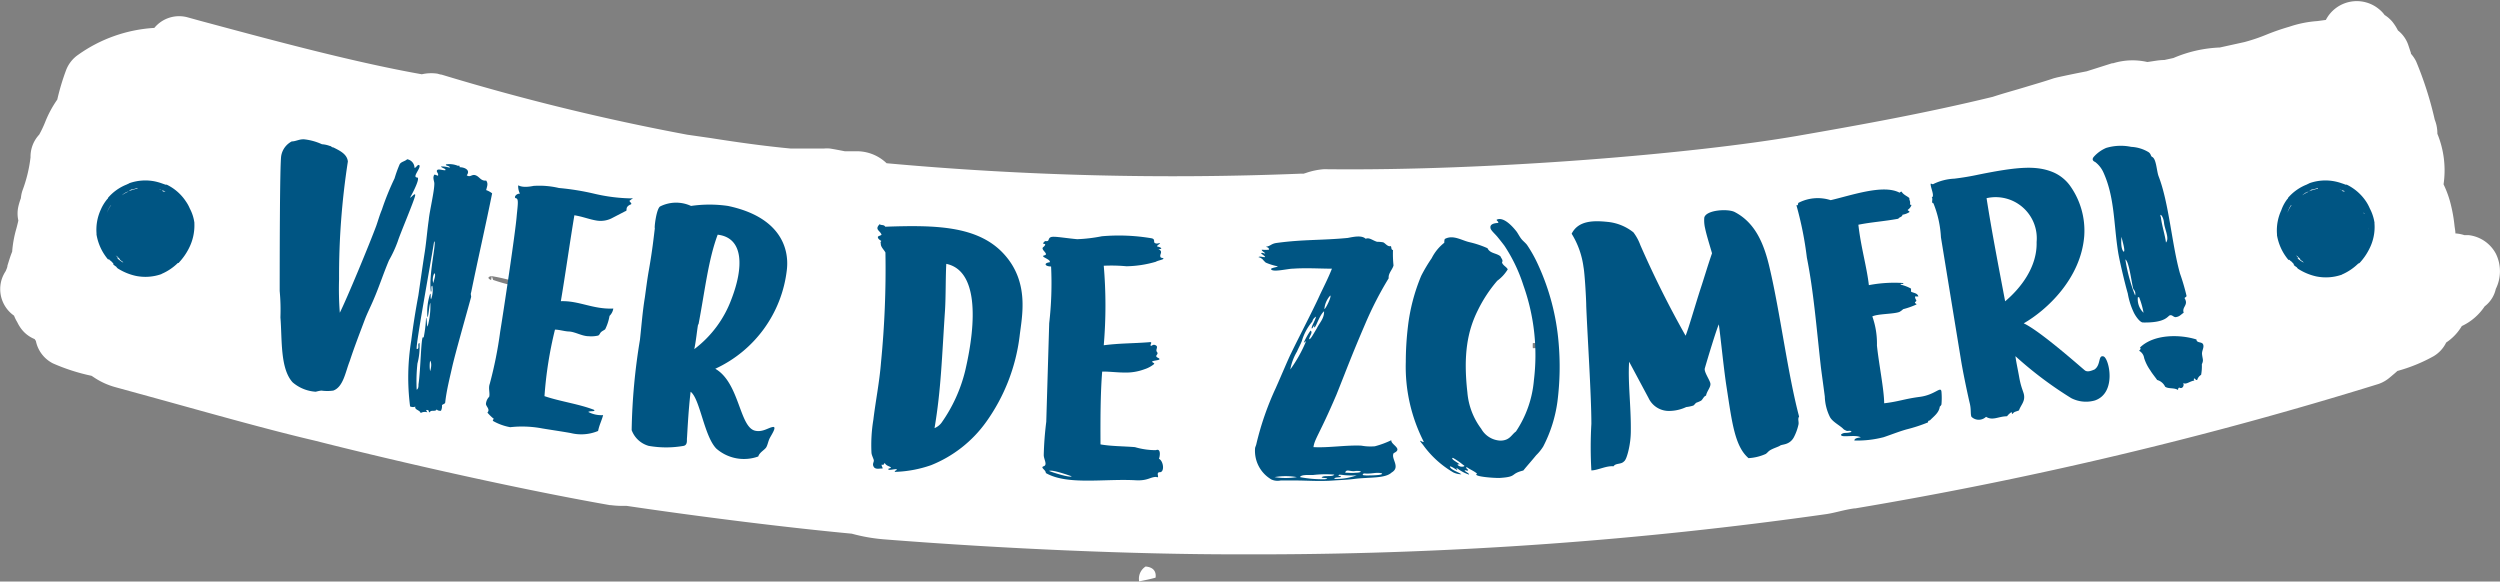
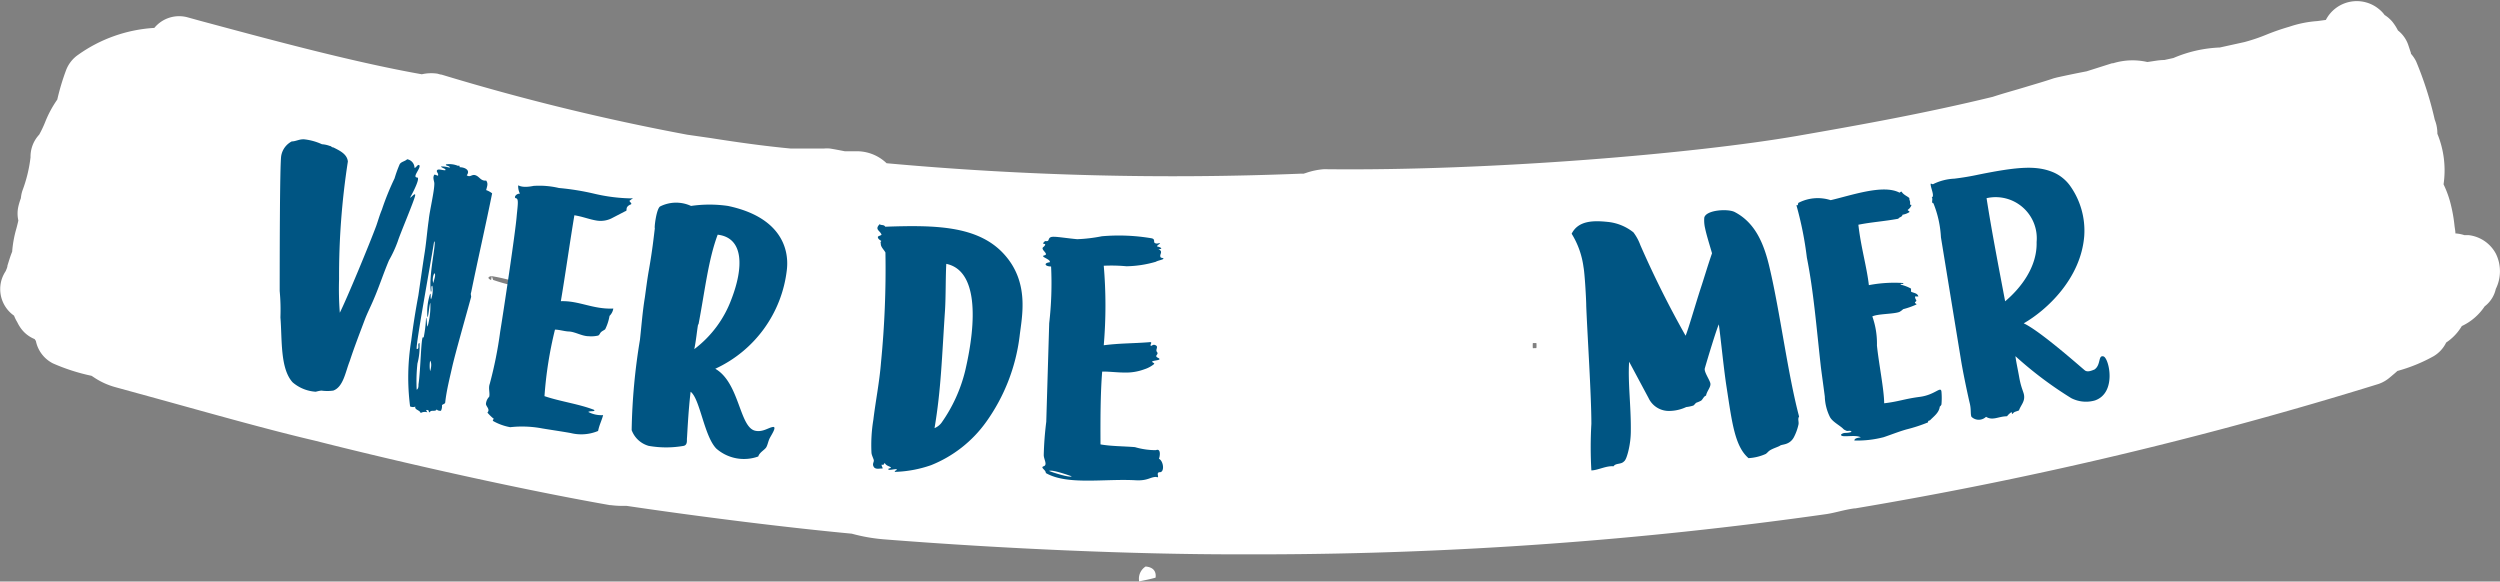
<svg xmlns="http://www.w3.org/2000/svg" viewBox="0 0 238.3 55.43">
  <rect x="0" y="0" width="238.3" height="55.43" fill="#808080" stroke="none" />
  <defs>
    <style>.cls-1{fill:#fff;}.cls-2{fill:#005583;}</style>
  </defs>
  <title>Asset 3</title>
  <g id="Layer_2" data-name="Layer 2">
    <g id="Layer_2-2" data-name="Layer 2">
      <path class="cls-1" d="M237.91,24.19a3.38,3.38,0,0,0-2.63-1.78l-.39,0a3.38,3.38,0,0,0-.84-.16c0-.22-.05-.45-.08-.68a14.55,14.55,0,0,0-.34-2,9.8,9.8,0,0,0-.71-2,9.17,9.17,0,0,0-.59-4.82,3.51,3.51,0,0,0-.25-1.34,33.77,33.77,0,0,0-1.78-5.57,3.52,3.52,0,0,0-.49-.72l0-.07-.24-.72a3,3,0,0,0-1-1.43,4.57,4.57,0,0,0-.47-.75,2.35,2.35,0,0,0-.3-.33,3.07,3.07,0,0,0-.5-.39,2.78,2.78,0,0,0-.5-.53,3.32,3.32,0,0,0-5.1,1l-.82.11a10.63,10.63,0,0,0-2.67.54,22,22,0,0,0-2.12.73,17.06,17.06,0,0,1-2.15.73l-2.36.52h-.05a12.44,12.44,0,0,0-4.36,1l-.87.19c-.52,0-1.05.12-1.62.19a6.33,6.33,0,0,0-3.26.12l-.1,0-2.43.77c-.89.17-1.81.36-2.81.58l-.31.08c-.88.3-1.83.57-2.82.87s-2,.57-3,.9c-6.49,1.58-12.76,2.7-18.62,3.72-9.75,1.69-29.21,3.35-44.91,3.18h-.24a6.73,6.73,0,0,0-1.65.34,3.08,3.08,0,0,1-.3.09,2.41,2.41,0,0,0-.38,0,301.65,301.65,0,0,1-39.34-1,4.1,4.1,0,0,0-2.67-1.14H80.54c-.46-.09-.92-.18-1.41-.26a3.08,3.08,0,0,0-.61,0h-1.3c-.56,0-1.18,0-1.84,0-2.66-.25-5.3-.63-7.64-1l-2.23-.32A219.12,219.12,0,0,1,42.08,7.11c-.13,0-.26-.06-.4-.09a4,4,0,0,0-1.47.06C33.39,5.88,24.82,3.52,19.14,2l-1.23-.34a3.06,3.06,0,0,0-3.2,1A13.94,13.94,0,0,0,7.44,5.23,3.12,3.12,0,0,0,6.31,6.66a21.94,21.94,0,0,0-.85,2.83A10.38,10.38,0,0,0,4.3,11.65a11,11,0,0,1-.56,1.18A3.08,3.08,0,0,0,2.91,15a13.36,13.36,0,0,1-.78,3.19,3.34,3.34,0,0,0-.14.7,6.75,6.75,0,0,0-.24.79,3,3,0,0,0,0,1.34c-.05.23-.13.55-.19.77a10.68,10.68,0,0,0-.4,2.2c-.19.46-.32.92-.45,1.33,0,.17-.11.37-.16.51a3.42,3.42,0,0,0-.34.66,3.09,3.09,0,0,0,1.13,3.6,3.45,3.45,0,0,0,.3.61,3.62,3.62,0,0,0,.24.43A3,3,0,0,0,3.3,32.32l.12.18a3.08,3.08,0,0,0,1.63,2.14,18.6,18.6,0,0,0,3.67,1.18l.13.08a6.93,6.93,0,0,0,2.13,1l0,0,4,1.1C20.3,39.47,25.71,41,30,42c5.68,1.45,18,4.37,28.14,6.15h.09a8.24,8.24,0,0,0,1,.07h.3l.2,0c7.38,1.09,15.38,2.08,21.46,2.65a16.59,16.59,0,0,0,3.07.54c11.53.91,23.81,1.43,33.54,1.43l2.89,0A386.11,386.11,0,0,0,174.12,49h0c.5-.08.93-.19,1.31-.28s.83-.19,1.32-.26h.09a381.6,381.6,0,0,0,49.88-11.86,3.31,3.31,0,0,0,1.09-.63l.18-.15c.15-.13.34-.28.53-.46a15.36,15.36,0,0,0,3.44-1.4,3.06,3.06,0,0,0,1.21-1.31,4.79,4.79,0,0,0,1.39-1.41l.1-.16a5.35,5.35,0,0,0,2.18-1.88,2.85,2.85,0,0,0,1.06-1.66A3.79,3.79,0,0,0,237.91,24.19Zm-91.8,9a2.63,2.63,0,0,1,0-.49l.34,0a2.59,2.59,0,0,1,0,.48Zm-96.56-6a.79.79,0,0,1-.28.1l.06-.37a.49.49,0,0,1,.24.15S49.56,27.08,49.55,27.12Zm-2.67-.87-.07.37a.57.57,0,0,1-.24-.16s0-.08,0-.11a.64.64,0,0,1,.29-.1,17.79,17.79,0,0,1,2.3.54l.09.43h0A16.11,16.11,0,0,1,47,26.68Z" />
      <path class="cls-2" d="M39.51,16c.16,0,.24-.28.42-.28.34.18-.74,1.2-.15,1.2.25.05-.25,1.11-.59,1.73s.47-.49.38,0-1.44,3.66-1.65,4.34a11.43,11.43,0,0,1-.84,1.82c-.54,1.27-.95,2.56-1.5,3.82-.27.64-.58,1.23-.83,1.9-.48,1.28-1,2.62-1.42,3.91-.4,1-.6,2.44-1.56,2.79a4,4,0,0,1-1.14,0,3.8,3.8,0,0,0-.53.11,3.73,3.73,0,0,1-2.2-.89c-1.21-1.31-1-4.1-1.17-6.19a19.43,19.43,0,0,0-.07-2.52c0-1.84,0-12.26.15-12.91a1.91,1.91,0,0,1,1-1.35c.41,0,.77-.26,1.27-.19a5.5,5.5,0,0,1,1.61.46,2.53,2.53,0,0,1,.74.16c.14,0,.19.15.34.14.64.32,1.31.64,1.39,1.34a71,71,0,0,0-.84,11.22,30.08,30.08,0,0,0,.07,3.2c.65-1.28,2.85-6.59,3.48-8.3.17-.48.31-1,.53-1.52A25.47,25.47,0,0,1,37.61,17a12,12,0,0,1,.49-1.35c.16-.25.49-.26.71-.47A.84.84,0,0,1,39.51,16Z" />
      <path class="cls-2" d="M43.82,15.94c.45,0,1.06.26.67.77.36.24.47-.14.85,0s.49.56,1,.5c.21.29.1.52,0,.91a2,2,0,0,1,.57.31c-.54,2.71-1.46,6.76-2,9.44-.07.17,0,.29,0,.43-.7,2.54-1.48,5.28-1.79,6.6-.22,1-.56,2.31-.68,3.44,0,.14-.14.15-.31.27a1,1,0,0,1-.1.55c-.11,0-.31,0-.4-.14-.13.27-.54,0-.67.28-.16,0,0-.19-.23-.22s0,.17,0,.22a.79.79,0,0,0-.63.07c-.1-.31-.61-.29-.51-.63-.09.09-.36.07-.5,0a21.72,21.72,0,0,1,.11-6.28c.19-1.48.38-2.7.68-4.31.18-1.22.4-2.8.62-4.2.15-1,.23-2.05.37-3,.06-.74.55-2.78.53-3.47,0-.21-.19-.54,0-.83.15,0,.21.07.35.1.08-.24-.19-.36-.09-.52s.49,0,.78,0c.14-.15-.33-.2-.41-.36a2.21,2.21,0,0,1,.83.12c.07-.21-.42-.15-.35-.32a2.12,2.12,0,0,1,1.15.14C43.86,15.73,43.79,15.9,43.82,15.94ZM39.73,33.27c.31,0,0-.54.26-.57a6.19,6.19,0,0,1-.2,1.95,15.46,15.46,0,0,0-.07,2.5c.17-.11.17-.32.17-.5.21-1.41.24-4.53.43-4.5s0,.29,0,.33a12.5,12.5,0,0,0,.29-2.18c.08-.05.07.85.15.82a7.27,7.27,0,0,0,.26-2.25c-.11.16-.17,1.37-.28,1.35A5.66,5.66,0,0,1,41,28c.11,0,0,.42.09.52a2.41,2.41,0,0,0,.12-1.28c-.19,0,0,.62-.14.55-.24-1.55.59-4.86.31-4.77C41,25.4,39.55,33.23,39.73,33.27ZM41.3,27c0-.13.31-.87.1-.95A1.3,1.3,0,0,0,41.3,27ZM41,35.38c.09-.28.18-.76,0-1A2.86,2.86,0,0,0,41,35.38Z" />
      <path class="cls-2" d="M60,19.14c0,.11.36.3.06.37-.55.28-.19.58-.45.62l-1.35.7a2.37,2.37,0,0,1-1.35.2c-.72-.11-1.34-.38-2.16-.51-.39,2.31-.87,5.71-1.29,8.19,1.74-.06,3.07.79,5,.7a1.22,1.22,0,0,1-.36.7,4.62,4.62,0,0,1-.41,1.27c-.09.09-.24.14-.38.26s-.15.3-.31.35a2.92,2.92,0,0,1-.87.06c-.64,0-1.26-.4-1.86-.45-.41,0-.95-.18-1.37-.18a37.32,37.32,0,0,0-1,6.34c1.49.51,3.26.74,4.71,1.3.24.21-.43.08-.53.21a2.68,2.68,0,0,0,1.41.3c-.16.59-.35.89-.48,1.51a4.16,4.16,0,0,1-2.6.2c-.83-.15-2-.32-2.71-.44a10.36,10.36,0,0,0-3.07-.12,5.18,5.18,0,0,1-1.61-.58c-.1-.09,0-.18.07-.2a4.56,4.56,0,0,1-.63-.61c.28-.31-.1-.55-.14-.81a1.08,1.08,0,0,1,.31-.7c.09-.35-.1-.81.05-1.22a38.66,38.66,0,0,0,1-5c.28-1.68,1.46-9.52,1.57-11,.11-1.13.2-1.65-.06-1.7s0-.46.37-.44a1.64,1.64,0,0,1-.17-.74c0-.18.14.27,1.47,0a8.15,8.15,0,0,1,2.42.2,24.1,24.1,0,0,1,3.39.55,16.36,16.36,0,0,0,3.51.44C60.52,18.78,60.08,19.08,60,19.14Z" />
      <path class="cls-2" d="M75,25.74a11.86,11.86,0,0,1-6.82,9.41c2.33,1.34,2.29,5.6,3.82,5.91.71.15,1.25-.3,1.67-.36s-.15.77-.3,1.07-.17.55-.31.83-.66.5-.78.91a4,4,0,0,1-4-.75c-1.17-1.2-1.55-4.74-2.45-5.42-.23,1.9-.33,4.31-.35,4.45s.08.62-.31.71a9.62,9.62,0,0,1-3.34,0A2.43,2.43,0,0,1,60.21,41,58,58,0,0,1,61,32.39c.15-1.37.25-2.72.47-4.05.12-.87.23-1.75.38-2.59.35-2,.45-3.05.57-4-.07,0,.14-1.84.5-2.07a3.4,3.4,0,0,1,2.95-.05,12.2,12.2,0,0,1,3.52,0C74.28,20.66,75.26,23.58,75,25.74Zm-8.46,5.19c-.12.7-.18,1.47-.36,2.35a10.53,10.53,0,0,0,3.54-4.76c1.16-3,1.21-5.85-1.31-6.15C67.51,24.76,67.19,27.75,66.58,30.93Z" />
      <path class="cls-2" d="M84.38,21.61c4.68-.16,8.8-.13,11.3,2.59s1.72,6,1.51,7.84A17.77,17.77,0,0,1,94,40.22a11.88,11.88,0,0,1-5.25,4.12,11.47,11.47,0,0,1-3.44.64c-.1-.11.17-.12.17-.23s-.73.12-.8,0,.27-.09.24-.2c-.25-.16-.41-.14-.58-.4-.11,0-.09.28-.27.12-.13.1.19.41,0,.39s-.62.13-.79-.17.07-.45,0-.67-.19-.44-.21-.65A14.71,14.71,0,0,1,83.25,40c.21-1.76.58-3.57.73-5.48a91.1,91.1,0,0,0,.42-10.45c-.13-.26-.47-.54-.44-.85-.06-.15,0-.18.05-.25-.27-.16-.34-.28-.33-.38s.27-.12.35-.22c-.15-.41-.69-.48-.18-1C84,21.51,84.25,21.38,84.38,21.61Zm5.7,7.94c-.3,4.52-.38,7.6-1,11.26a1.59,1.59,0,0,0,.67-.52A14.55,14.55,0,0,0,92,35.35c1.14-4.87,1.18-9.58-1.8-10.2C90.13,26.43,90.16,28.24,90.08,29.55Z" />
      <path class="cls-2" d="M109.75,22.71c.43.08.14.39.36.47s.25,0,.43,0-.37.24-.22.32c.36.07.57.25.1.25.54.25,0,.53.24.81.69.12-.29.25-.48.39a10.49,10.49,0,0,1-2.8.43,15.69,15.69,0,0,0-2.17-.05,44.62,44.62,0,0,1,0,7.58c1.56-.2,2.81-.17,4.32-.29.41-.06.07.22.15.32s.18-.13.4-.06c.44.15,0,.43.21.68s-.37.35.14.57c.33.21-.3.2-.6.31,0,.17.19.1.19.25a2.8,2.8,0,0,1-.94.51,5,5,0,0,1-1.9.31c-.71,0-1.41-.1-2.12-.09-.17,2.16-.17,4.53-.16,6.94,1,.18,2.19.17,3.28.26a7.09,7.09,0,0,0,2,.29c.49-.21.4.57.29.82.45.22.55,1.28.09,1.28s.07.63-.35.45c-.57,0-.8.38-1.94.32-3-.17-6.53.49-8.58-.69,0-.32-.58-.52-.2-.65s0-.67,0-1.06a31.57,31.57,0,0,1,.24-3.18q.14-4.7.28-9.39a33.2,33.2,0,0,0,.18-5.41c-.58,0-.75-.32-.13-.4.16-.28-1-.54-.51-.66s-.41-.55-.11-.78c0,0,.18-.14.19-.25s-.32,0-.14-.21.19-.07.37-.13,0-.43.63-.4c.36,0,1.4.16,2.19.23a14.82,14.82,0,0,0,2.35-.28A18.65,18.65,0,0,1,109.75,22.71Zm-7.6,22.69c-.23-.08-1.88-.67-2.15-.51C100.23,45,102,45.57,102.15,45.4Z" />
-       <path class="cls-2" d="M130.18,22.76c.35-.15.65.16,1.09.29a2.9,2.9,0,0,1,.58.05c.22.1.41.44.73.36.08.18,0,.32.2.38a10.18,10.18,0,0,0,.05,1.46c-.09.39-.52.76-.46,1.22a33.72,33.72,0,0,0-2.24,4.36c-1.37,3.19-1.76,4.3-2.74,6.74-1.6,3.75-2.09,4.22-2.19,5,1.44.08,3.13-.21,4.57-.14a4.85,4.85,0,0,0,1.28.06,8.71,8.71,0,0,0,1.57-.58c-.06.43,1.16.81.23,1.23-.32.51.7,1.32-.2,1.85-.62.59-2.15.43-3.55.61-.61.08-1.22.1-2,.15-1.26.1-2.55,0-3.54,0-.46,0-1,0-1.49,0a1.43,1.43,0,0,1-.87-.09,3.16,3.16,0,0,1-1.57-2.93c0-.14.07-.25.11-.39A27.77,27.77,0,0,1,121.6,37c.54-1.21,1.19-2.78,1.48-3.35.72-1.5,2.07-4.07,2.7-5.47.35-.75.8-1.61,1.18-2.57-1.2,0-2.43-.09-3.7,0-.54,0-1.92.37-2.1.06-.08-.15.76-.22.61-.29a5.51,5.51,0,0,1-1.12-.35,3,3,0,0,1-.3-.31.85.85,0,0,0-.4-.21c.15-.11.37,0,.58,0s-.22-.25-.32-.35c.07-.14.21,0,.36,0s-.37-.25-.29-.36a3.25,3.25,0,0,0,.68,0c0-.21-.15-.21-.29-.28.47-.07.47-.28,1-.36,2.55-.35,4.32-.24,6.8-.48C129.13,22.55,129.81,22.42,130.18,22.76Zm-6.56,22.72a6.14,6.14,0,0,0-2.13,0A6.94,6.94,0,0,0,123.62,45.48Zm1.63-14.3c.14-.5-.18.28-.22.11s.29-.65.42-1.11a.71.71,0,0,0-.36.47,5.05,5.05,0,0,0-1,1.86c-.17.42-.32.67-.46,1a5.15,5.15,0,0,0-.64,1.71,13.1,13.1,0,0,0,1.51-2.71s-.22.18-.22.14a6.59,6.59,0,0,1,.64-1.14c.26.17-.1.49-.13.81.11.11.47-.61.72-1,.25-.54.72-.94.7-1.65C125.71,30.1,125.4,31.39,125.25,31.18Zm-.11,14.1c-.42,0-1.14-.05-1.22.2a11.27,11.27,0,0,0,2.4.2c.57-.12-.31-.1-.34-.17.18-.25,1,0,1.21-.27A10.27,10.27,0,0,0,125.14,45.28Zm1.1-15.82c.12,0,.71-1.22.56-1.29A2.18,2.18,0,0,0,126.24,29.46Zm1.56,16c-.08.07-.61,0-.61.19a5.74,5.74,0,0,0,2.13-.34c-1.3.07-1.68-.17-1.72,0S127.79,45.26,127.8,45.44Zm.44-.4c.42,0,.61.05,1,0,.53,0,.71-.19,0-.17C128.74,45,128.39,44.68,128.24,45Zm1.91.26c.5,0,1.67,0,1.59-.19-.5-.16-1,.07-1.67,0C129.84,45.14,129.81,45.35,130.15,45.3Z" />
-       <path class="cls-2" d="M144.58,22.1c.16.24.28.48.44.68s.39.37.54.57a12.85,12.85,0,0,1,1.08,1.95,22.1,22.1,0,0,1,1.92,7.29,26.36,26.36,0,0,1-.1,5.65,13.08,13.08,0,0,1-1.36,4.32,4.36,4.36,0,0,1-.67.83c-.49.6-.77.9-1.23,1.46-1.32.33-.5.6-2.29.71-.84,0-2.6-.17-2.11-.41-.32-.27-.67-.39-1-.63-.15.12.2.24.13.32s-.23-.06-.31,0,.44.26.41.4a3.68,3.68,0,0,1-1.06-.55c-.31-.2,0,.11-.07.11s-.63-.43-.7-.32c.09.32.86.53,1.1.73a1.85,1.85,0,0,1-.77-.18,9.31,9.31,0,0,1-2.89-2.63c-.67-.79.11-.08.06-.32A15.7,15.7,0,0,1,134,34.5a28.91,28.91,0,0,1,.2-3.34,17.89,17.89,0,0,1,1.27-4.87,15,15,0,0,1,1-1.68,4.34,4.34,0,0,1,1.2-1.47c0-.11,0-.25.05-.36.78-.43,1.6.13,2.33.3a9.32,9.32,0,0,1,1.74.58c.24.52.86.45,1.24.78.09.24.27.33.14.59.13.31.39.37.55.64a3.71,3.71,0,0,1-1,1.09,13.16,13.16,0,0,0-1.85,2.81c-1,2-1.4,4.26-1,7.82a6.68,6.68,0,0,0,1.32,3.48A2.21,2.21,0,0,0,143,42c.91,0,1.06-.56,1.5-.87a10.34,10.34,0,0,0,1.71-4.87,19.82,19.82,0,0,0-1-9.06,15.22,15.22,0,0,0-1.81-3.78c-.22-.29-.44-.57-.67-.85s-.65-.63-.66-.85c-.06-.38.41-.45.73-.47.1-.11-.2-.23-.13-.31C143.33,20.62,144.22,21.63,144.58,22.1Zm-5.43,22.17c-.34-.05-.22.09,0,.18s.61,0,.34-.12a7,7,0,0,0-1-.69C138.21,43.72,138.92,44.07,139.15,44.27Z" />
      <path class="cls-2" d="M155.7,22.15a4.67,4.67,0,0,1,.66,1.22A95.45,95.45,0,0,0,160.67,32c.21-.45.92-2.91,1.42-4.46.31-.92.66-2.13,1.1-3.4-.29-1-.52-1.72-.66-2.38a3.33,3.33,0,0,1-.08-1c.14-.76,2.3-.89,2.92-.54,1.9,1,2.76,2.92,3.31,5.31,1,4.23,1.73,10.1,2.81,14.18-.16.23,0,.5-.06.76a4.8,4.8,0,0,1-.45,1.23c-.41.73-1.11.64-1.29.77s-.66.25-1,.47c-.14.09-.24.24-.38.33a4.64,4.64,0,0,1-1.64.4c-1.32-1.13-1.58-3.46-2.09-6.75-.27-1.72-.55-4.61-.74-6-.21.41-1.09,3.32-1.34,4.2-.08.33.45,1.06.53,1.41s-.34.75-.41,1.18c-.22.06-.3.35-.47.48a2.78,2.78,0,0,1-.44.19c-.14.08-.2.23-.31.28a3.49,3.49,0,0,1-.67.14,3.84,3.84,0,0,1-1.59.37,2.13,2.13,0,0,1-2-1.23l-1.85-3.46c-.13,1.93.18,4.21.16,6.49a8.22,8.22,0,0,1-.27,2.16c-.06.22-.2.73-.38.85-.28.31-.79.14-1,.47-.66-.08-1.5.38-2.11.39a38.52,38.52,0,0,1,0-4.44c0-2.74-.39-8.61-.49-11.26,0-.57-.14-3.08-.26-3.68a8,8,0,0,0-1.13-3.18c.63-1.26,2.07-1.27,3.42-1.13A4.67,4.67,0,0,1,155.7,22.15Z" />
      <path class="cls-2" d="M174.5,19.08c1.95-.45,5-1.54,6.55-.72.07,0,.09-.08.2-.1.2.33.54.42.76.63-.06.12.12.31.05.57,0,.11.15,0,.13.12a.92.92,0,0,1-.34.42c0,.18.16,0,.15.22a1.75,1.75,0,0,1-.66.25c0,.22-.34.23-.39.38-1.43.26-2.49.31-3.81.57.24,2.15.8,4,1,5.76a12.82,12.82,0,0,1,3.29-.2c0,.17-.25,0-.27.15a3.91,3.91,0,0,1,1,.38c0,.07,0,.18,0,.29.24.14.61.12.7.46l-.32,0c0,.36.28.35,0,.54-.05.15.21.14.12.23a7.4,7.4,0,0,1-1.25.44,1.74,1.74,0,0,1-.37.27c-.61.21-2,.16-2.57.42a7.71,7.71,0,0,1,.44,2.77c.17,1.69.68,4.19.69,5.51,1.39-.16,1.92-.42,3.39-.61s2-1.06,2.07-.5a7.1,7.1,0,0,1,0,1.22.47.47,0,0,1-.16.21c-.07.58-.55.91-.92,1.29-.14.09-.19,0-.2.21a14.7,14.7,0,0,1-2.05.67c-.74.21-1.43.49-2.17.74a9.92,9.92,0,0,1-2.8.32c0-.25.46-.27.61-.3-.54-.31-1.95.09-1.88-.27.31-.26.45-.07,1-.25-.14-.23-.35,0-.55-.14a.69.69,0,0,1-.3-.21c-.39-.34-1-.65-1.22-1.09a4.68,4.68,0,0,1-.48-1.93c-.12-.93-.25-1.85-.37-2.78-.44-3.94-.7-7.27-1.34-10.47a32.94,32.94,0,0,0-1-5c.19.08.13-.09.19-.21A4,4,0,0,1,174.5,19.08Z" />
      <path class="cls-2" d="M195.78,16.45a3.89,3.89,0,0,1,1.49,1.19,7.37,7.37,0,0,1,1.4,4.85c-.32,4.08-3.59,7.08-5.77,8.33,1.52.7,5.25,4,5.81,4.47.28.24.74,0,.92-.06.65-.42.34-1.4.87-1.26s1.3,3.47-.81,4.2a3.08,3.08,0,0,1-2.26-.22,36.13,36.13,0,0,1-5.32-4c.07.56.23,1.26.36,2,.19,1.09.45,1.44.47,1.79.06.57-.34.92-.49,1.38-.29.12-.45.12-.57.28s-.1-.09-.14-.12a1.67,1.67,0,0,0-.43.4c-.81,0-1.36.45-2,.05a1,1,0,0,1-1.39,0c-.12-.3,0-.71-.19-1.4-.26-1.14-.65-3-.84-4.21q-.94-5.74-1.88-11.5a10,10,0,0,0-.72-3.25c-.25,0,0-.43-.16-.55.32-.09-.12-.95-.1-1.28,0-.11.2.08.26,0a5.05,5.05,0,0,1,2-.51c.83-.1,1.58-.23,2.32-.39C192.39,15.88,194.17,15.75,195.78,16.45Zm-4.65,12.27c1.45-1.22,3.07-3.25,3-5.65a3.92,3.92,0,0,0-4.77-4.18C189.84,22,190.56,25.7,191.13,28.72Z" />
-       <path class="cls-2" d="M203.15,14a3.51,3.51,0,0,1,1.66.51c.23.17.19.36.32.44.41.17.43,1.29.62,1.83,1,2.56,1.27,6.54,2.05,9.3a20,20,0,0,1,.62,2.12c0,.11-.16.14-.19.22.42.67-.28.82-.08,1.39-.27.17-.38.37-.76.42-.23,0-.31-.22-.54-.18s-.34.73-2.58.69c-.31,0-.76-.68-.9-1a6.91,6.91,0,0,1-.55-1.77c-.26-.88-.78-3.06-.92-3.93-.43-2.7-.32-5.22-1.4-7.6a2.57,2.57,0,0,0-.79-1c-.24-.1-.31-.27-.14-.48a3.33,3.33,0,0,1,1.19-.86A4.86,4.86,0,0,1,203.15,14Zm6.22,18.41c.07.31.54.14.64.44s-.15.58-.11.93.11.49.07.68-.07.19-.09.27a4.43,4.43,0,0,1-.07,1,.83.83,0,0,0-.37.48c-.14.06-.18-.11-.26-.13s-.09.13,0,.19c-.45.06-.8.43-1.08.23.13.23-.06.63-.38.44a.21.21,0,0,0-.1.24c-.37-.25-.92-.09-1.24-.32a1.19,1.19,0,0,0-.76-.64c-.17-.25-.48-.62-.65-.91a4.2,4.2,0,0,1-.59-1.18.94.94,0,0,0-.49-.7c.1-.05.22-.22.09-.3C205.31,31.82,207.83,31.87,209.37,32.36ZM202.44,24c.16-.1-.13-1-.22-1.43C202.18,23,202.16,23.78,202.44,24Zm1.08,4.16a.59.59,0,0,0-.16-.59c-.15-.36-.39-2.63-.77-2.84A16,16,0,0,0,203.52,28.17Zm.8,1.64a7.67,7.67,0,0,0-.42-1.47c-.07,0-.08,0-.12,0A1.79,1.79,0,0,0,204.32,29.81Zm2.14-6.68c.36-.4-.13-1.27-.19-1.91s-.48-1-.29-.48C206.05,21.41,206.39,22.49,206.46,23.13Z" />
-       <path class="cls-2" d="M18.53,21.37a1,1,0,0,1,0-.13,4,4,0,0,0-.44-1.37,3.47,3.47,0,0,0-.37-.67,4.56,4.56,0,0,0-1.83-1.6l-.12,0-.37-.13a5.31,5.31,0,0,0-.64-.18,4.61,4.61,0,0,0-2.43.17s-.06.05-.11.06l-.17.08a4.53,4.53,0,0,0-1.75,1.25s0,.08-.07.12A4.09,4.09,0,0,0,9.6,20a4.57,4.57,0,0,0-.4,2.23s0,.07,0,.13a4.94,4.94,0,0,0,1.09,2.36.37.37,0,0,0,.11,0c.06.07.09.12.17.15a0,0,0,0,1,0,0l.21.22a.27.27,0,0,0,.06.09c-.07,0,0,0-.07,0a1.87,1.87,0,0,0,.31.24.63.63,0,0,0,.15.17,5.37,5.37,0,0,0,1.73.71,4.58,4.58,0,0,0,2.42-.17s.06-.05.11-.06a5.06,5.06,0,0,0,1.46-1c.06,0,.09,0,.13-.07a5.7,5.7,0,0,0,.93-1.34A4.76,4.76,0,0,0,18.53,21.37Zm-1-1-.06-.12ZM16.5,18.9h0l0,0s0,0,0,0l-.22-.2Zm-.83-.69h0a.41.41,0,0,1,.11.07s-.13-.05-.14,0h0l-.18-.07.12,0s-.13,0-.14-.06A1,1,0,0,1,15.67,18.21Zm-.28-.09a.67.67,0,0,1-.23-.08S15.36,18.1,15.39,18.12Zm-2.23-.22a0,0,0,0,0,0,0h0S13.14,17.9,13.16,17.9Zm-.65.16.09,0h0a3.77,3.77,0,0,0,.5-.15s0,.05,0,.06a4.63,4.63,0,0,0-.46.13s-.23.06-.43.15Zm-.25.11-.1,0Zm-.25.17s.15-.09.2-.06a3.24,3.24,0,0,0-.6.34l0,0A1.82,1.82,0,0,1,12,18.34Zm-1.41,1.2s0,0,0,0v0S10.58,19.56,10.6,19.54Zm0,0,0,0a3.09,3.09,0,0,0-.4.74A2.67,2.67,0,0,1,10.55,19.58Zm.64,5.05h0l0,0,0,0h0s.06.07.07.06l-.06-.06h0a.81.81,0,0,0-.1-.09l-.15-.18h0c.08.09.14.16.15.15s-.09-.1-.11-.15h0a.43.43,0,0,0,.14.13h0c.06.06.14.15.23.23s0,0,0,.05a1.58,1.58,0,0,0,.26.2l.09.11,0,0A3.19,3.19,0,0,1,11.19,24.63Zm3.39,1h.07l.1,0-.17,0Zm3.21-3.87v-.13s0,.09,0,.13Zm.11.18a1.09,1.09,0,0,0,0-.17v0a.92.92,0,0,1,0,.18Z" />
-       <path class="cls-2" d="M226.34,21.37a.42.42,0,0,1,0-.13,4.31,4.31,0,0,0-.45-1.37,4.12,4.12,0,0,0-.36-.67,4.66,4.66,0,0,0-1.84-1.6l-.12,0a3.82,3.82,0,0,0-.36-.13,5,5,0,0,0-.65-.18,4.58,4.58,0,0,0-2.42.17.45.45,0,0,1-.12.06l-.16.08a4.56,4.56,0,0,0-1.76,1.25s0,.08-.07.12a3.81,3.81,0,0,0-.58,1.08,4.57,4.57,0,0,0-.41,2.23.42.42,0,0,1,0,.13,4.94,4.94,0,0,0,1.09,2.36.37.37,0,0,0,.11,0,.47.47,0,0,0,.17.15s0,0,0,0l.21.22a.36.36,0,0,0,.07.09c-.07,0-.05,0-.08,0a1.87,1.87,0,0,0,.31.24c.07.08.08.12.16.17a5.33,5.33,0,0,0,1.72.71,4.61,4.61,0,0,0,2.43-.17.29.29,0,0,1,.11-.06,5.15,5.15,0,0,0,1.45-1,.27.27,0,0,0,.14-.07,5.64,5.64,0,0,0,.92-1.34A4.55,4.55,0,0,0,226.34,21.37Zm-1-1-.06-.12A.44.44,0,0,1,225.39,20.39Zm-1.07-1.49h0l.06,0a0,0,0,0,0,0,0l-.22-.2Zm-.84-.69h0a.26.26,0,0,1,.1.07s-.12-.05-.13,0h0l-.18-.07.12,0s-.13,0-.13-.06Zm-.27-.09A.59.59,0,0,1,223,18S223.17,18.1,223.21,18.12ZM221,17.9a0,0,0,0,0,0,0h0S221,17.9,221,17.9Zm-.64.16.09,0h0a3.37,3.37,0,0,0,.5-.15s0,.05,0,.06l-.45.13s-.24.06-.43.15Zm-.26.11-.09,0Zm-.25.17s.16-.09.2-.06a3.62,3.62,0,0,0-.6.34l0,0A1.82,1.82,0,0,1,219.82,18.34Zm-1.41,1.2s0,0,0,0v0S218.4,19.56,218.41,19.54Zm0,0,0,0a3.09,3.09,0,0,0-.4.74A2.67,2.67,0,0,1,218.36,19.58Zm.64,5.05h0l0,0,0,0h0s.06.07.07.06l-.06-.06h0s-.06-.06-.1-.09l-.15-.18h0l.15.15s-.09-.1-.11-.15h0a.43.43,0,0,0,.14.13h0l.23.23s0,0,0,.05a1.24,1.24,0,0,0,.26.2.53.53,0,0,0,.09.11l0,0A3.26,3.26,0,0,1,219,24.63Zm3.4,1h.06l.11,0-.17,0Zm3.2-3.87v-.13l0,.13Zm.12.18v-.19a.92.92,0,0,1,0,.18Z" />
      <path class="cls-1" d="M109.2,54a1.38,1.38,0,0,0-.63,1.32l0,.1c.53-.11,1.07-.21,1.58-.36C110.22,54.53,110,54.07,109.2,54Z" />
    </g>
  </g>
</svg>